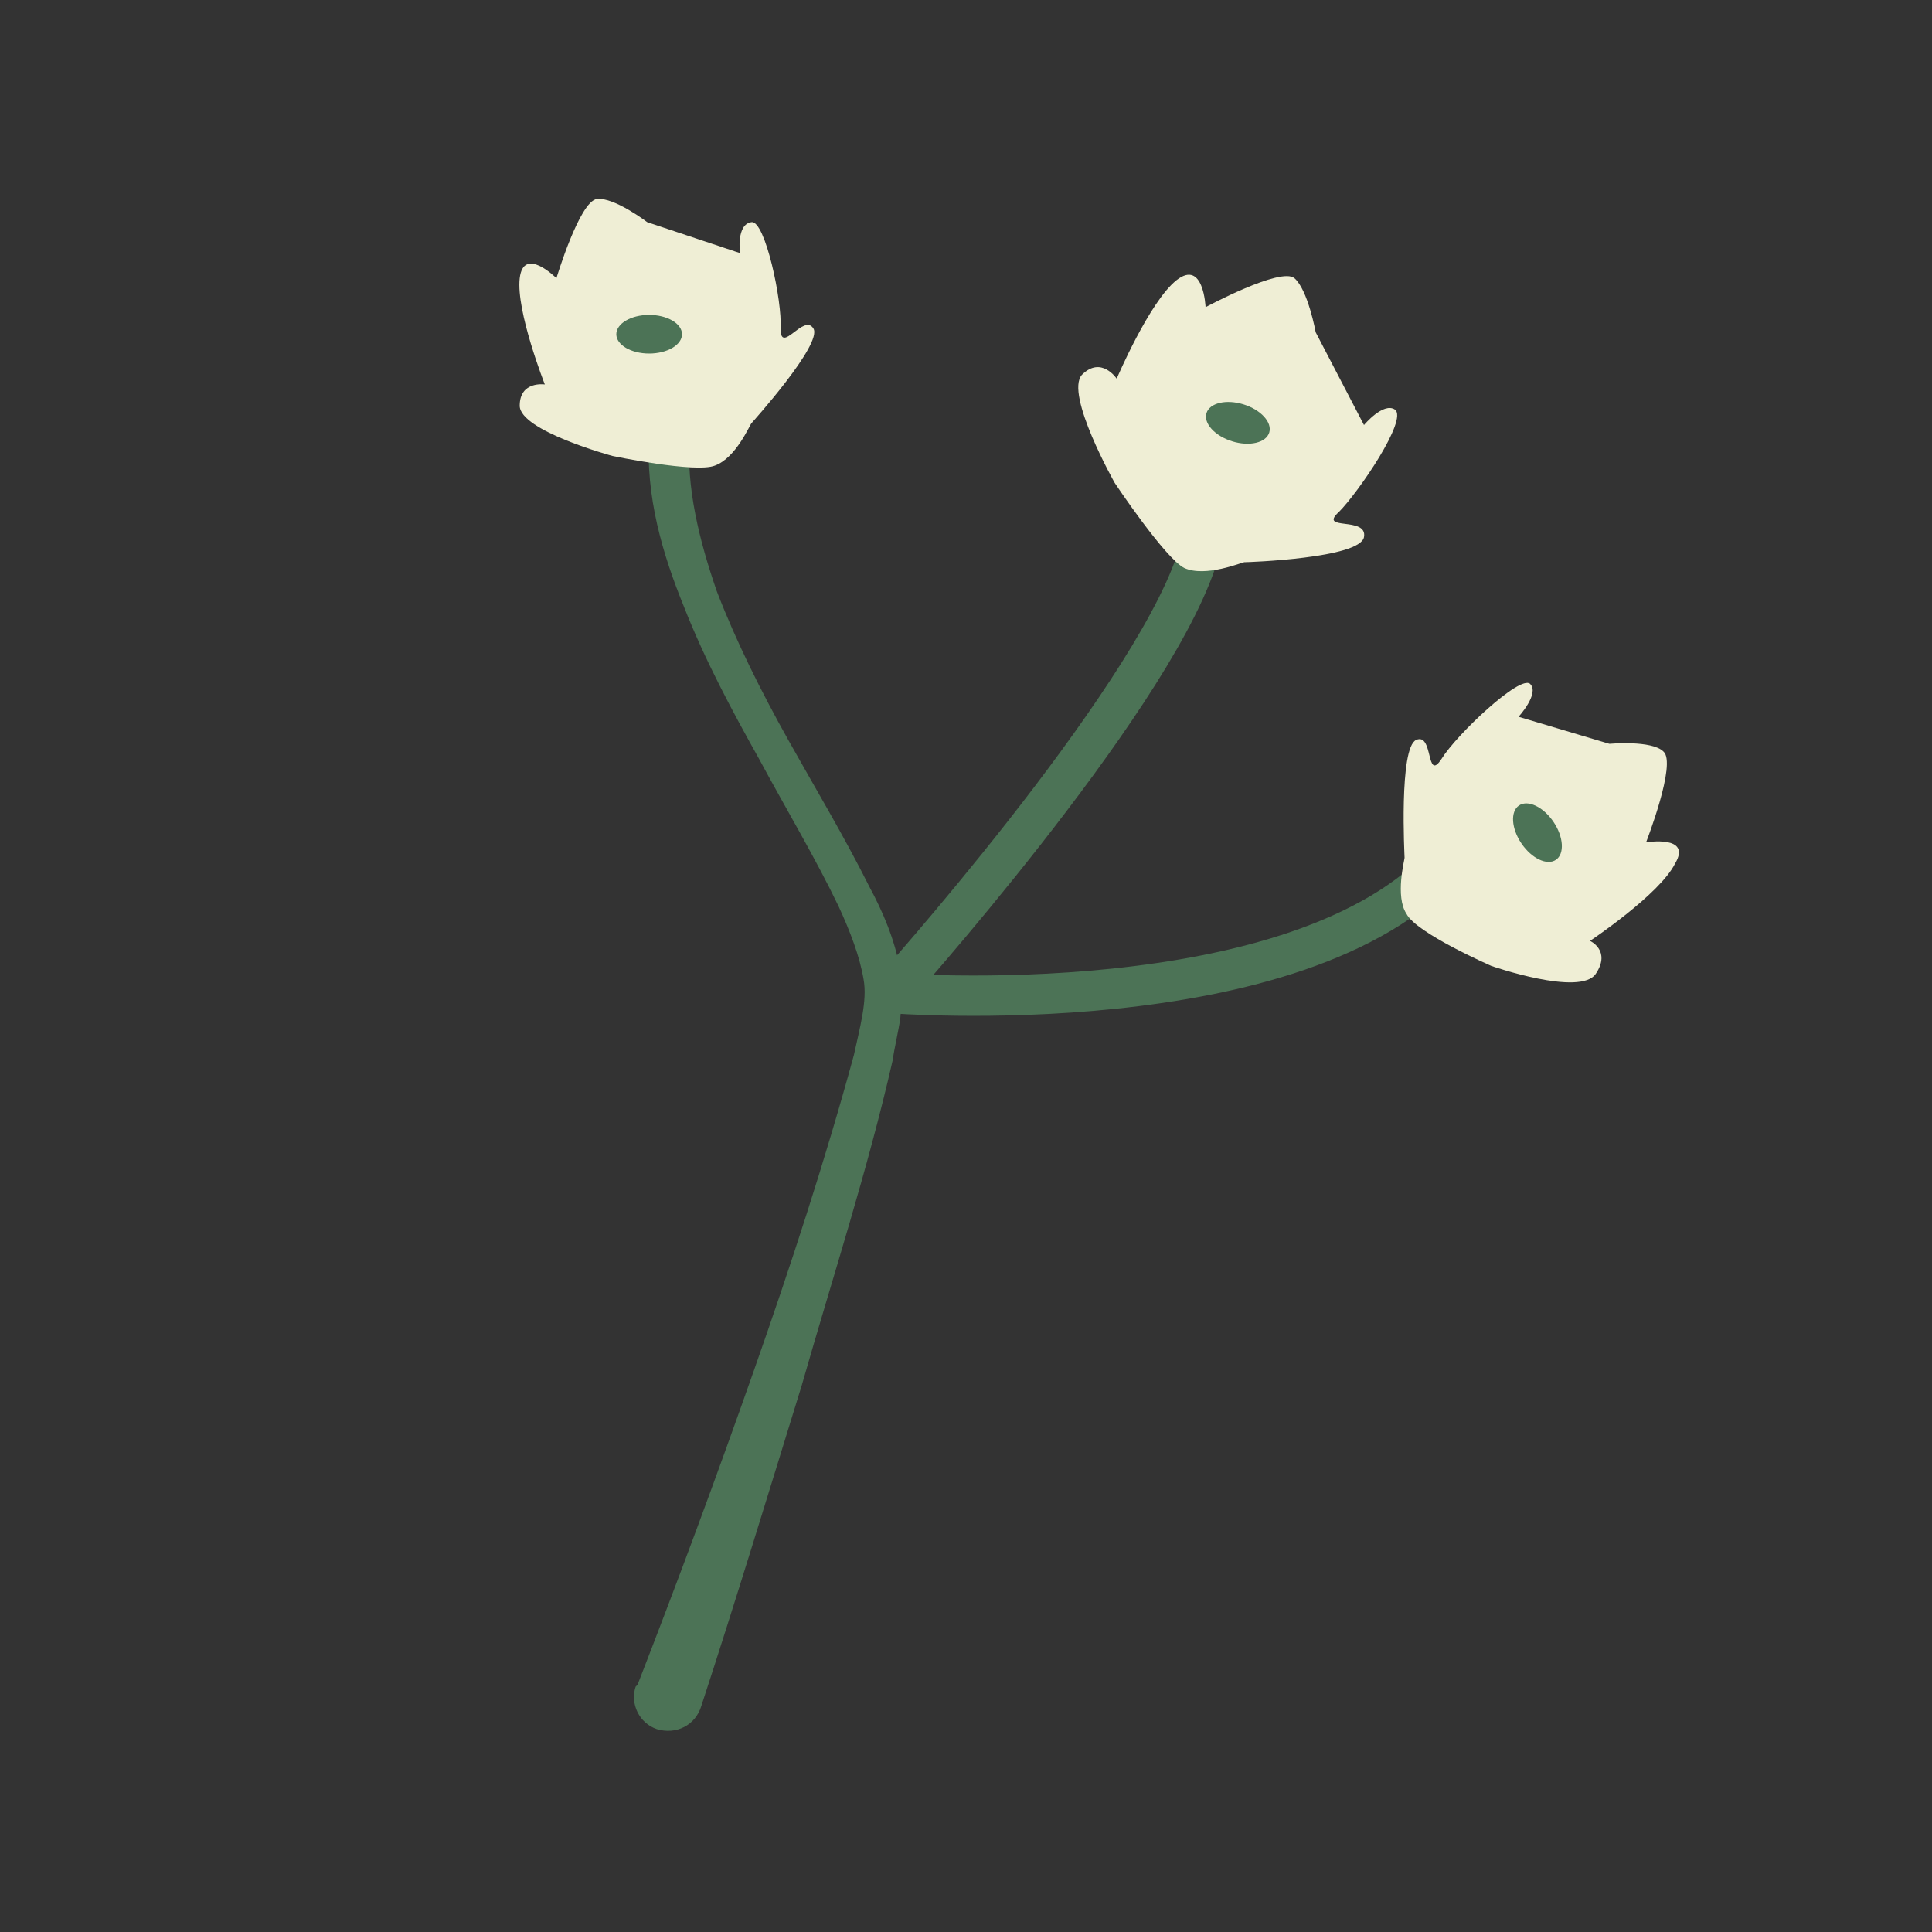
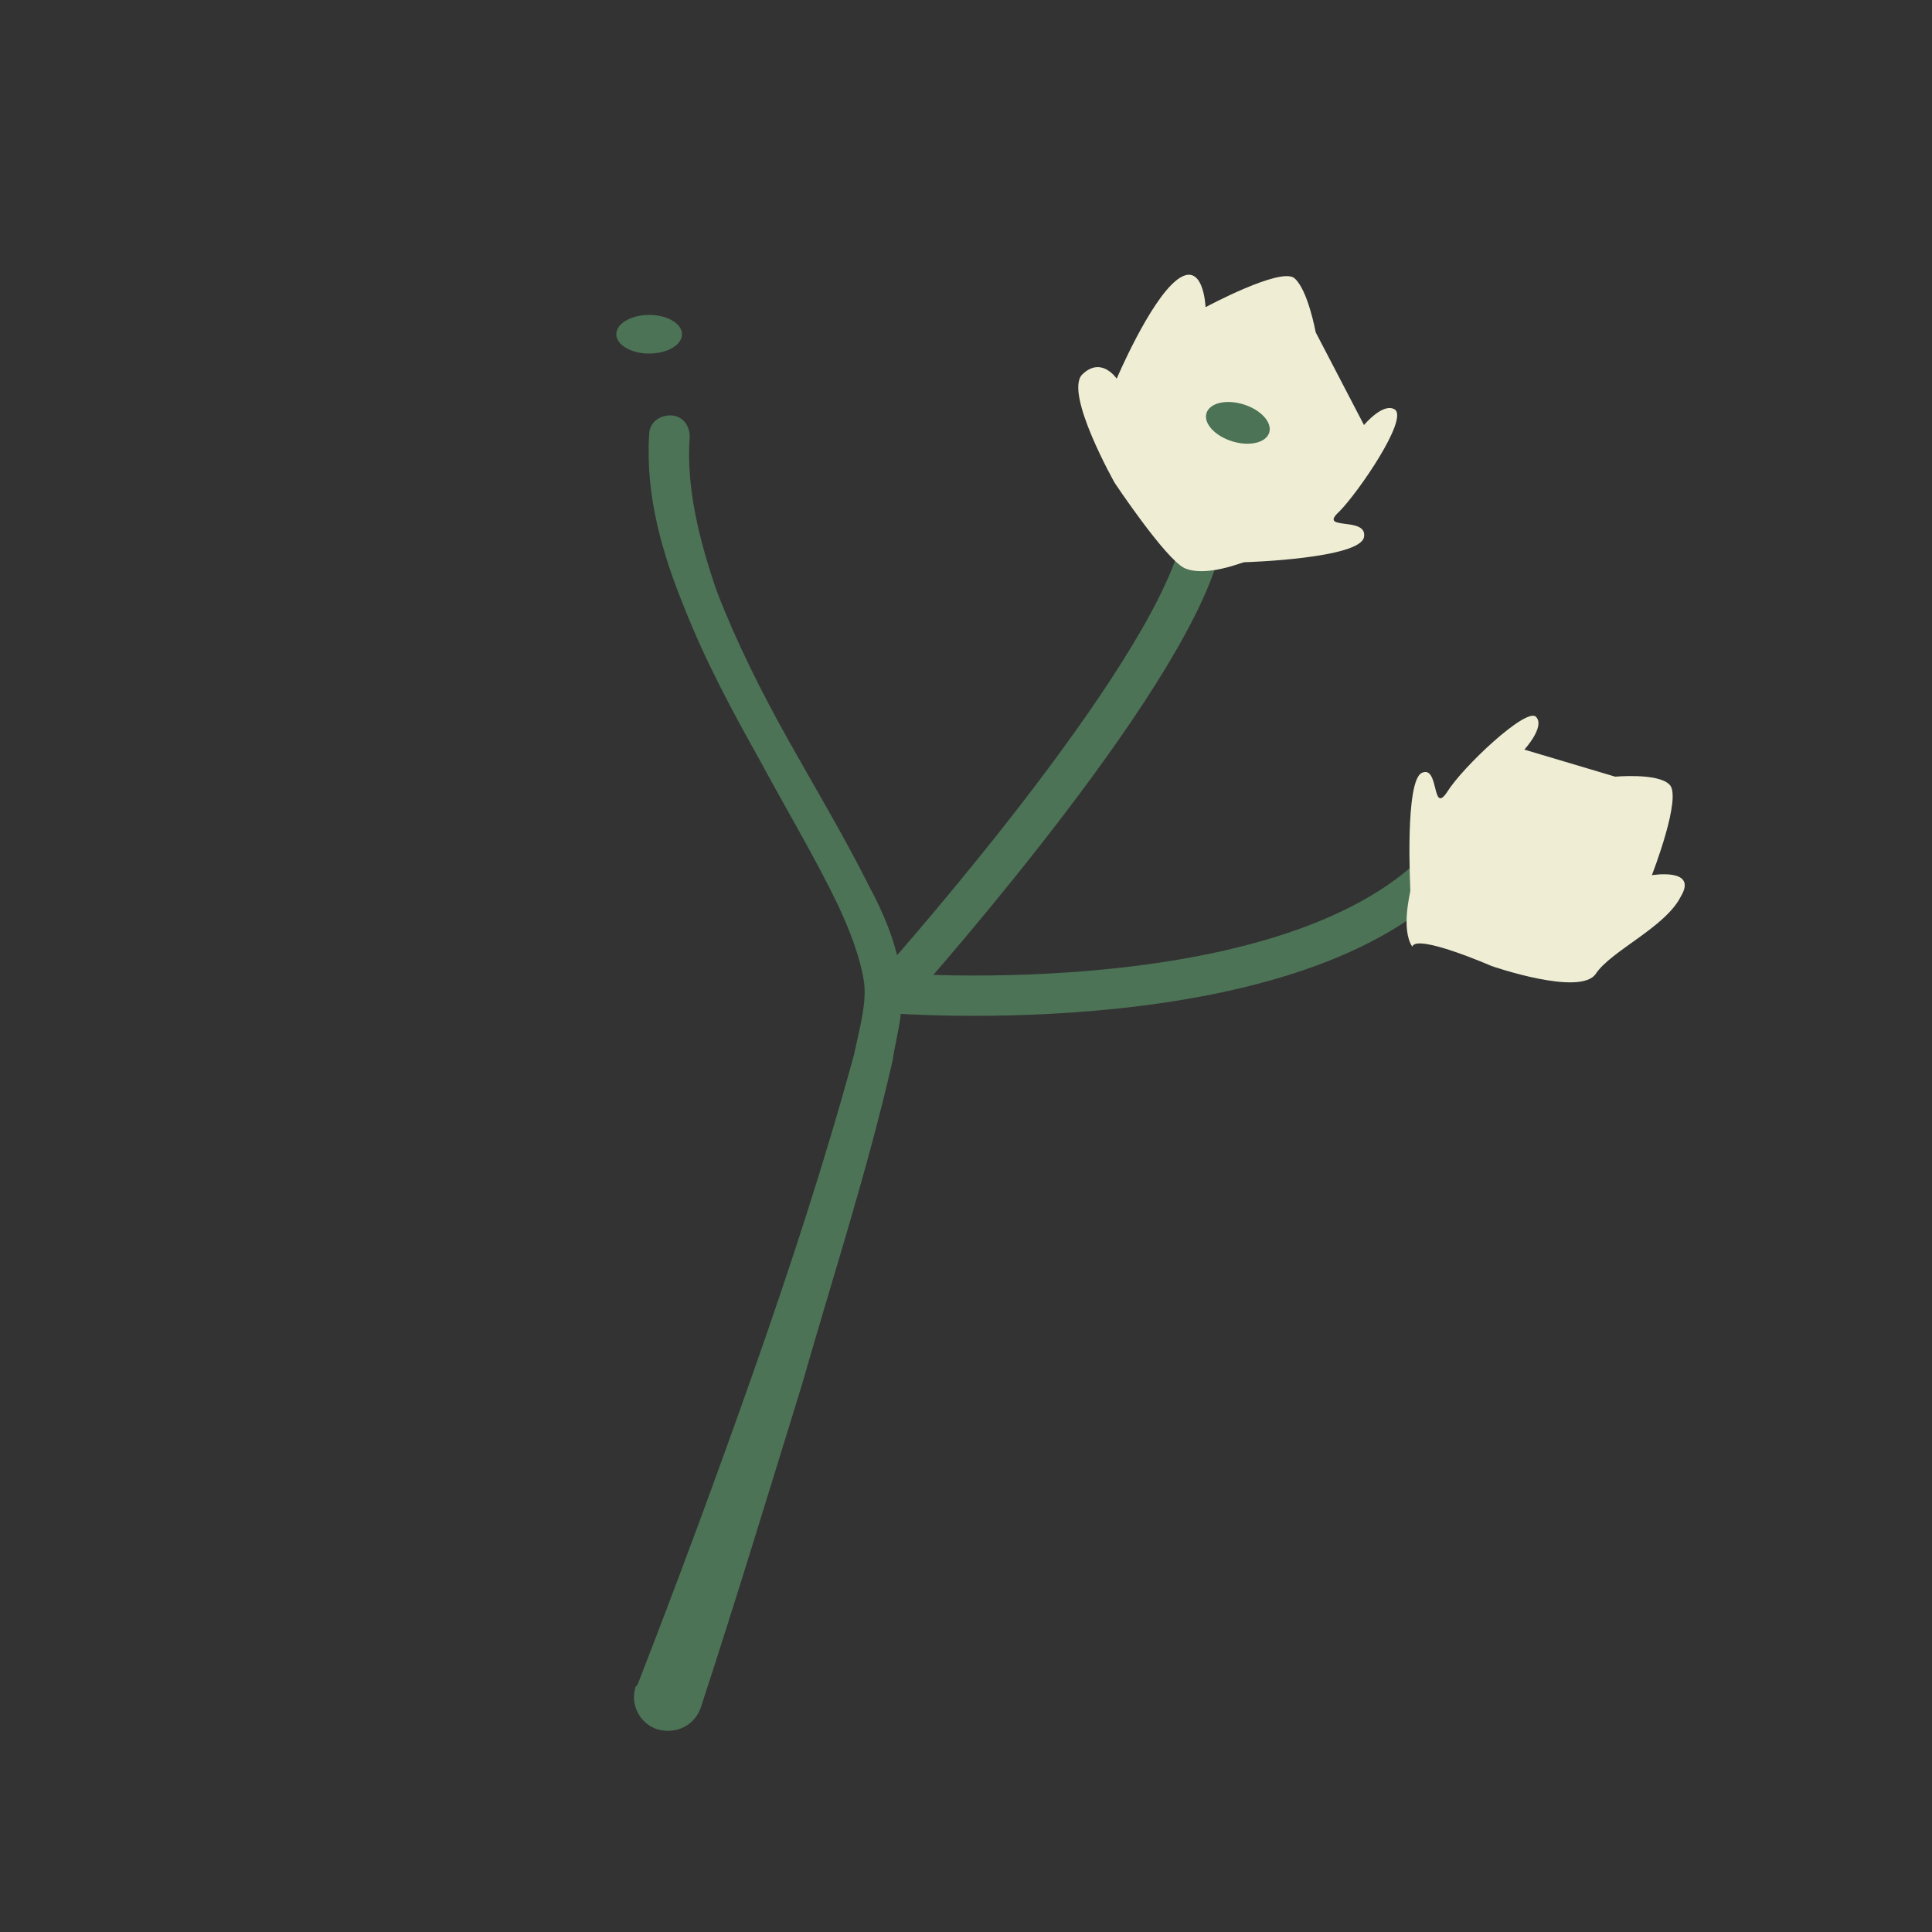
<svg xmlns="http://www.w3.org/2000/svg" version="1.1" id="Layer_1" x="0px" y="0px" viewBox="0 0 100 100" style="enable-background:new 0 0 100 100;" xml:space="preserve">
  <rect x="0" y="0" width="100" height="100" fill="#333333" stroke="none" />
  <style type="text/css">
	.st0{fill:#4C7356;}
	.st1{fill:none;stroke:#4C7356;stroke-width:2.086;stroke-linecap:round;stroke-miterlimit:10;}
	.st2{fill:#EFEED5;}
</style>
  <g>
    <path class="st0" d="M33,87.2c2.1-5.4,4.1-10.8,6-16.2c1.9-5.4,3.7-10.9,5.2-16.4c0.3-1.4,0.7-2.8,0.5-3.9   c-0.2-1.2-0.7-2.5-1.3-3.8c-1.2-2.5-2.7-5-4.1-7.6c-1.4-2.5-2.8-5.1-3.9-7.9c-1.1-2.7-2-5.7-1.8-8.9c0-0.6,0.5-1,1.1-1   c0.6,0,1,0.5,1,1.1c0,0,0,0,0,0l0,0c-0.2,2.6,0.5,5.4,1.4,8c1,2.6,2.3,5.2,3.7,7.7c1.4,2.5,2.9,5,4.2,7.6c0.7,1.3,1.3,2.7,1.6,4.3   c0,0.4,0.1,0.9,0.1,1.3l-0.1,1.2c-0.1,0.7-0.3,1.5-0.4,2.2c-1.3,5.7-3.1,11.2-4.7,16.8c-1.7,5.5-3.4,11.1-5.2,16.6   C36,89.3,35,89.8,34,89.5c-0.9-0.3-1.4-1.3-1.1-2.2C32.9,87.3,32.9,87.3,33,87.2L33,87.2z" />
  </g>
  <path class="st1" d="M46.1,51.4c0,0,13.2-14.7,15.8-22.3" />
  <path class="st1" d="M46.1,51.4c0,0,21.2,1.7,28.8-6.9" />
-   <path class="st2" d="M31.7,23.6c0,0-4.8-1.3-4.8-2.6c0-1.3,1.3-1.1,1.3-1.1s-1.5-3.8-1.3-5.5s1.9,0,1.9,0s1.2-4,2.1-4.1  s2.6,1.2,2.6,1.2l4.8,1.6c0,0-0.2-1.5,0.6-1.6c0.7-0.1,1.6,4.1,1.5,5.5c0,1.4,1.2-0.8,1.7,0c0.5,0.8-3.2,4.9-3.2,4.9  c-0.1,0.1-0.8,1.8-1.9,2.2C36,24.5,31.7,23.6,31.7,23.6z" />
  <path class="st2" d="M57.7,25c0,0-2.6-4.6-1.7-5.6c1-1,1.8,0.2,1.8,0.2s1.7-4,3.1-5.1s1.5,1.4,1.5,1.4s3.9-2.1,4.6-1.5  c0.7,0.6,1.1,2.8,1.1,2.8l2.5,4.8c0,0,1-1.2,1.6-0.8c0.7,0.5-1.9,4.3-2.9,5.3c-1.1,1,1.5,0.2,1.3,1.3s-6,1.3-6.2,1.3  c-0.1,0-2,0.8-3.1,0.3C60.3,28.9,57.7,25,57.7,25z" />
-   <path class="st2" d="M77.2,50c0,0,4.6,1.6,5.4,0.4s-0.3-1.7-0.3-1.7s3.6-2.4,4.4-4c0.9-1.5-1.5-1.1-1.5-1.1s1.6-4.1,0.9-4.7  c-0.6-0.6-2.8-0.4-2.8-0.4l-4.7-1.4c0,0,1.1-1.2,0.6-1.7c-0.5-0.5-3.8,2.6-4.6,3.9c-0.8,1.2-0.4-1.4-1.3-1c-0.9,0.4-0.6,6-0.6,6.1  c0,0.1-0.5,2,0.1,2.9C73.3,48.3,77.2,50,77.2,50z" />
+   <path class="st2" d="M77.2,50c0,0,4.6,1.6,5.4,0.4s3.6-2.4,4.4-4c0.9-1.5-1.5-1.1-1.5-1.1s1.6-4.1,0.9-4.7  c-0.6-0.6-2.8-0.4-2.8-0.4l-4.7-1.4c0,0,1.1-1.2,0.6-1.7c-0.5-0.5-3.8,2.6-4.6,3.9c-0.8,1.2-0.4-1.4-1.3-1c-0.9,0.4-0.6,6-0.6,6.1  c0,0.1-0.5,2,0.1,2.9C73.3,48.3,77.2,50,77.2,50z" />
  <ellipse class="st0" cx="33.6" cy="17.3" rx="1.7" ry="1" />
  <ellipse transform="matrix(0.297 -0.955 0.955 0.297 24.119 76.598)" class="st0" cx="64.1" cy="21.9" rx="1" ry="1.7" />
-   <ellipse transform="matrix(0.827 -0.562 0.562 0.827 -10.473 52.19)" class="st0" cx="79.6" cy="43.1" rx="1" ry="1.7" />
</svg>